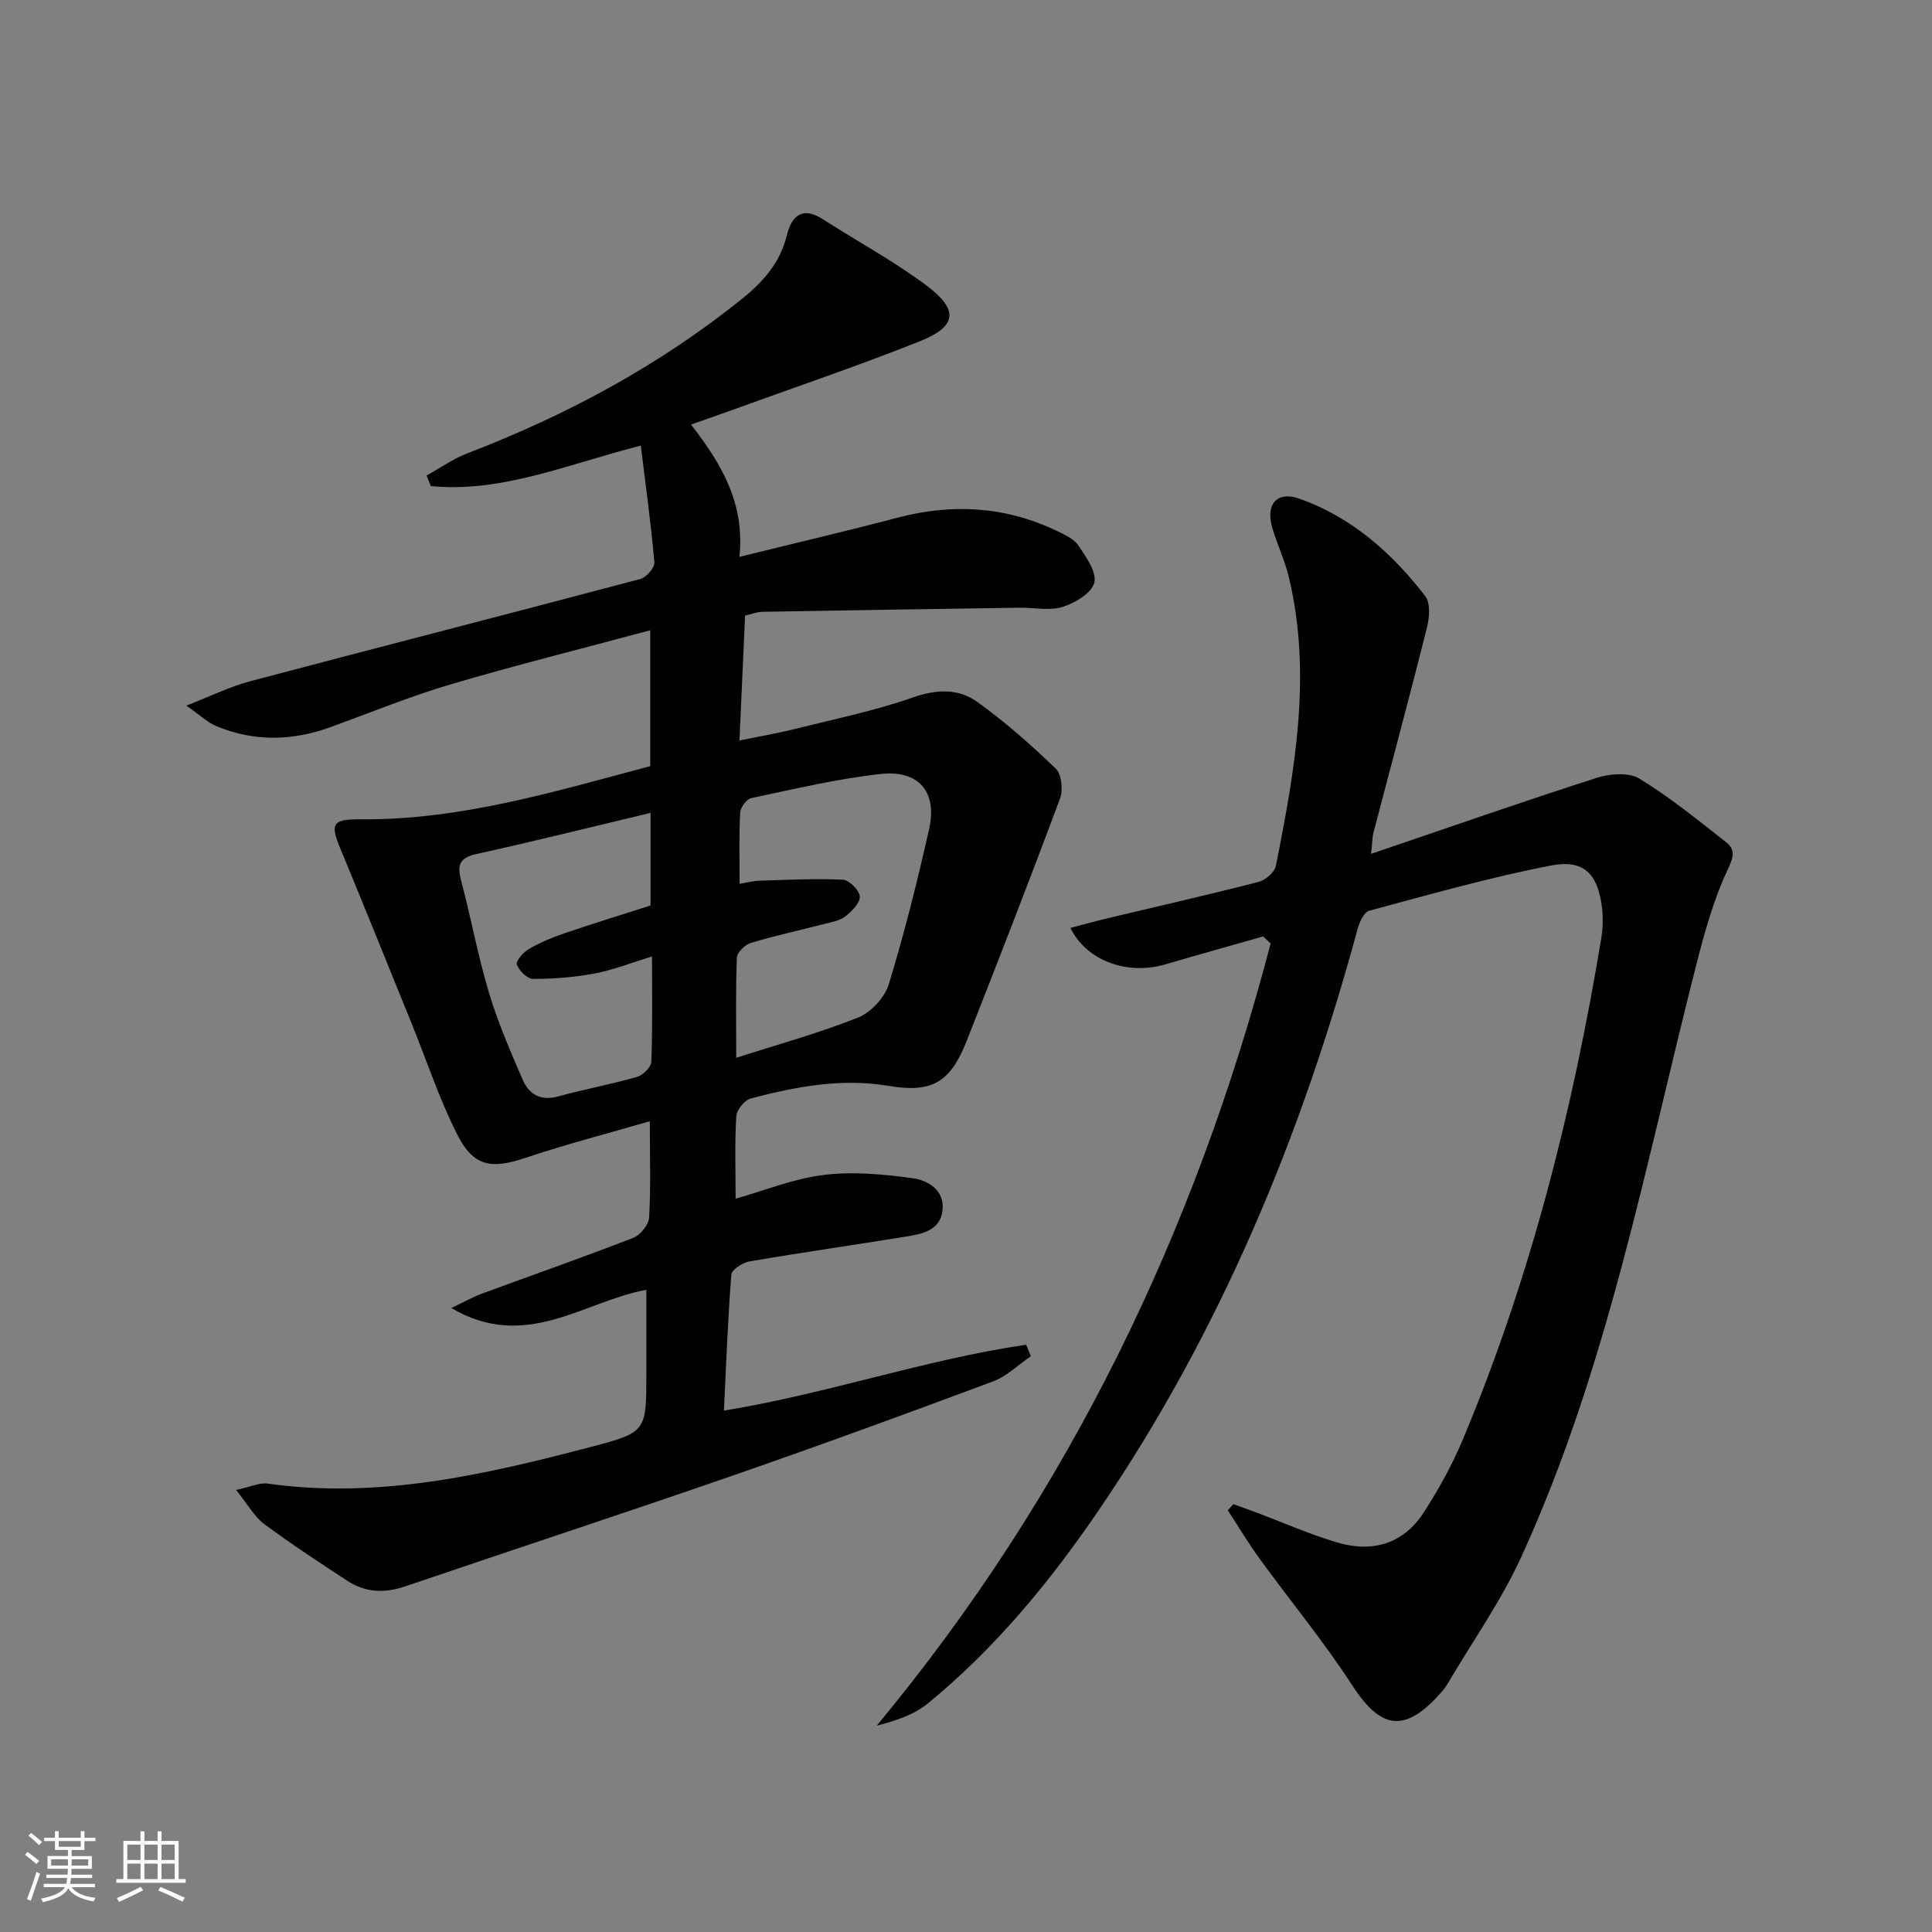
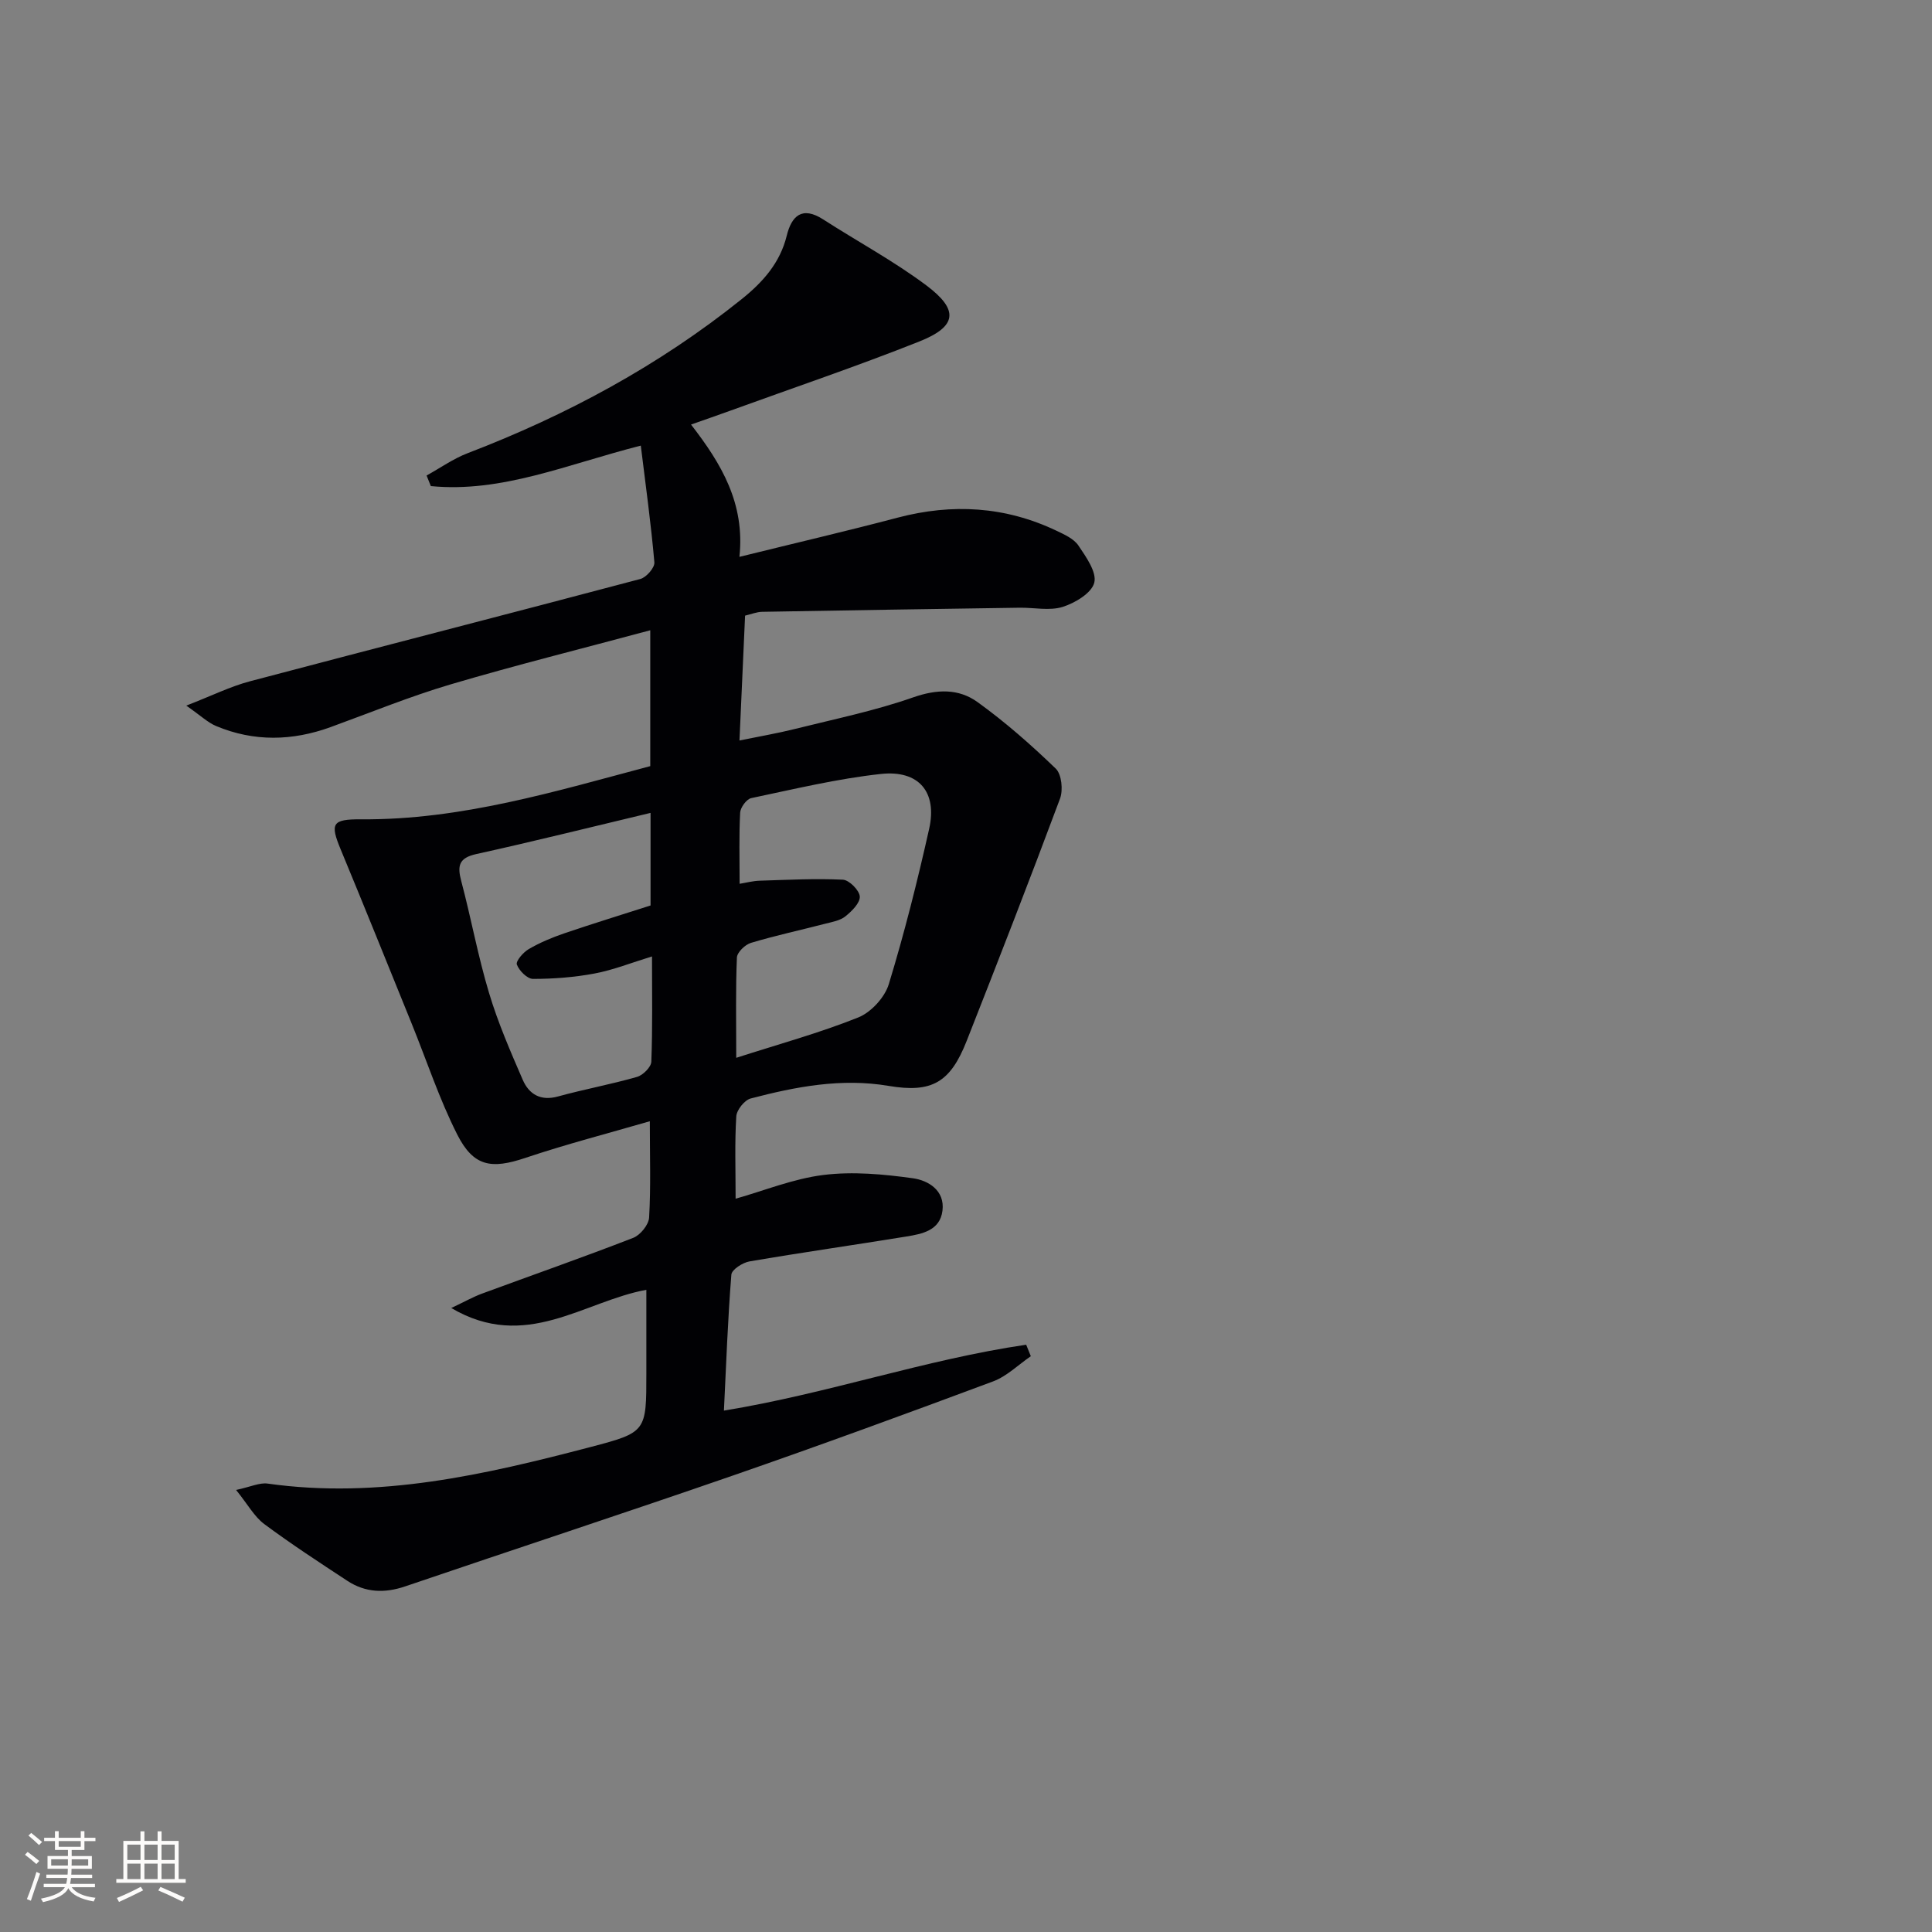
<svg xmlns="http://www.w3.org/2000/svg" enable-background="new 0 0 400 400" viewBox="0 0 400 400">
  <rect x="0" y="0" width="400" height="400" fill="#808080" stroke="none" />
  <path d="m48.88 308.48c3.06-.66 4.87-1.55 6.52-1.32 22.97 3.24 44.98-1.83 66.9-7.58 11.56-3.03 11.52-3.19 11.52-15.28 0-5.64 0-11.29 0-17.26-13.04 2.4-24.98 12.85-40.39 3.77 2.83-1.34 4.54-2.31 6.36-2.98 10.44-3.85 20.95-7.52 31.32-11.55 1.46-.57 3.19-2.7 3.28-4.19.37-6.28.15-12.6.15-19.95-8.75 2.54-17.38 4.77-25.8 7.6-6.98 2.34-10.69 1.84-14.08-4.86-3.73-7.38-6.33-15.33-9.45-23.01-4.87-12-9.7-24.01-14.66-35.97-2.25-5.42-1.82-6.31 4.24-6.27 20.69.16 40.21-5.8 59.84-11.01 0-9.31 0-18.23 0-28.13-14.16 3.81-27.82 7.21-41.29 11.19-8.42 2.49-16.6 5.84-24.87 8.85-7.94 2.89-15.88 3.07-23.72-.21-1.71-.71-3.14-2.11-6.18-4.23 5.34-2.07 9.14-3.97 13.16-5.03 26.93-7.13 53.92-14.04 80.85-21.19 1.24-.33 3-2.35 2.9-3.45-.7-8-1.8-15.96-2.81-24.16-15.28 3.88-28.76 9.81-43.47 8.38-.29-.73-.59-1.46-.88-2.19 2.83-1.56 5.53-3.49 8.52-4.63 20.48-7.85 39.57-18.13 56.72-31.89 4.37-3.51 7.94-7.48 9.33-13.15 1-4.07 3.17-6.17 7.53-3.36 7.11 4.58 14.61 8.61 21.36 13.66 6.81 5.1 6.37 8.51-1.44 11.62-12.95 5.15-26.18 9.62-39.29 14.38-2.45.89-4.91 1.74-7.98 2.82 6.32 8.15 11.19 16.34 10.02 27.39 11.58-2.86 22.2-5.33 32.73-8.11 11.35-2.99 22.32-2.35 32.95 2.72 1.64.78 3.56 1.65 4.5 3.04 1.58 2.35 3.83 5.5 3.29 7.69-.53 2.14-3.97 4.21-6.54 5.02-2.72.85-5.92.13-8.9.17-17.78.26-35.56.53-53.34.85-1.11.02-2.2.48-3.52.79-.38 8.37-.75 16.62-1.16 25.85 4.25-.87 7.9-1.49 11.49-2.39 8.2-2.05 16.53-3.75 24.48-6.54 4.92-1.72 9.39-1.84 13.29.96 5.75 4.14 11.12 8.87 16.23 13.8 1.21 1.17 1.54 4.43.88 6.2-6.26 16.79-12.76 33.49-19.33 50.17-3.39 8.61-7.19 10.83-16.17 9.31-9.78-1.65-19.21.16-28.55 2.61-1.27.33-2.9 2.37-2.98 3.7-.34 5.43-.14 10.88-.14 17.05 5.93-1.67 11.97-4.15 18.22-4.92 6.07-.75 12.41-.16 18.51.69 3.13.44 6.62 2.49 6.1 6.7-.51 4.12-4.2 4.82-7.49 5.36-10.81 1.76-21.66 3.3-32.45 5.15-1.43.24-3.69 1.7-3.77 2.74-.74 9.25-1.07 18.53-1.54 28.15 21.5-3.51 41.66-10.58 62.58-13.64.32.79.64 1.58.96 2.38-2.59 1.77-4.95 4.14-7.8 5.21-17.88 6.67-35.81 13.23-53.84 19.48-22.58 7.82-45.29 15.27-67.91 22.97-4.24 1.44-8.21 1.29-11.93-1.14-5.82-3.82-11.66-7.63-17.24-11.78-2.05-1.53-3.36-4-5.82-7.05zm103.55-89.47c8.82-2.84 17.23-5.14 25.27-8.36 2.66-1.07 5.49-4.16 6.32-6.9 3.23-10.58 5.93-21.34 8.35-32.14 1.71-7.62-2.12-12.22-9.99-11.37-9.03.98-17.93 3.13-26.84 5-.97.2-2.24 1.93-2.3 3.01-.25 4.75-.11 9.52-.11 14.73 1.35-.22 2.76-.6 4.18-.64 5.73-.18 11.48-.48 17.19-.21 1.31.06 3.43 2.2 3.51 3.48.08 1.33-1.65 3.04-2.98 4.11-1.09.88-2.71 1.15-4.15 1.52-5.13 1.33-10.33 2.45-15.4 3.97-1.21.36-2.86 1.95-2.91 3.03-.28 6.44-.14 12.91-.14 20.77zm-17.74-50.71c-12.59 3-24.29 5.93-36.07 8.52-3.66.81-3.96 2.45-3.12 5.61 2.04 7.69 3.46 15.55 5.75 23.15 1.84 6.14 4.42 12.09 6.98 17.99 1.3 2.98 3.69 4.44 7.3 3.44 5.41-1.49 10.96-2.5 16.36-4.05 1.23-.35 2.92-2.03 2.96-3.15.27-7.11.14-14.23.14-21.79-4.29 1.31-8 2.8-11.87 3.53-4.19.79-8.51 1.12-12.77 1.12-1.18 0-2.87-1.69-3.34-2.97-.26-.71 1.32-2.54 2.46-3.2 2.28-1.33 4.76-2.37 7.26-3.23 6.05-2.06 12.16-3.94 17.96-5.8 0-6.34 0-12.13 0-19.17z" fill="#010104" />
-   <path d="m283.87 176.78c16.28-5.53 31.42-10.83 46.69-15.73 2.71-.87 6.63-1.19 8.83.14 6.32 3.84 12.11 8.58 17.95 13.15 2.05 1.61 1.56 3.16.31 5.82-2.91 6.19-4.76 12.95-6.46 19.63-10.54 41.31-18.33 83.45-36.22 122.54-4.2 9.17-10.12 17.54-15.26 26.27-.42.71-.94 1.38-1.5 1.99-7.39 8.28-12.33 7.47-18.27-1.69-5.85-9.03-12.74-17.37-19.08-26.09-2.37-3.26-4.45-6.74-6.66-10.12.38-.42.77-.84 1.15-1.27 1.58.57 3.17 1.13 4.75 1.72 5.59 2.1 11.08 4.54 16.79 6.22 7.27 2.15 13.7.29 17.91-6.27 3.04-4.72 5.82-9.71 7.99-14.88 14.01-33.38 22.83-68.23 28.72-103.86.35-2.11.42-4.35.16-6.47-.86-6.96-3.73-10.01-10.59-8.68-12.67 2.46-25.14 6.01-37.62 9.36-1.08.29-2.01 2.4-2.4 3.83-11.6 42.8-28.4 83.28-53.44 120.08-10.15 14.92-21.56 28.8-35.6 40.27-2.86 2.33-6.63 3.54-10.5 4.54 39.85-48.02 65.97-102.37 81.55-161.95-.51-.48-1.03-.97-1.54-1.45-6.75 1.92-13.51 3.8-20.24 5.78-7.81 2.3-16.32-.67-19.67-7.55 2.75-.71 5.35-1.44 7.97-2.06 10.33-2.47 20.69-4.81 30.97-7.46 1.42-.37 3.33-1.98 3.59-3.29 3.93-19.76 7.51-39.59 2.71-59.74-.84-3.54-2.46-6.88-3.47-10.38-1.39-4.83 1.03-7.57 5.65-5.93 10.82 3.84 19.15 11.23 26.04 20.17 1.12 1.45.87 4.5.34 6.59-3.56 14.17-7.37 28.28-11.07 42.42-.21.8-.19 1.63-.48 4.35z" fill="#010104" />
  <g fill="#fcfbfa">
    <path d="m5.17 384 .55-.58c.85.61 1.65 1.24 2.4 1.87l-.59.64c-.83-.73-1.62-1.38-2.36-1.93m1.22 9.53-.82-.34c.71-1.76 1.37-3.64 1.98-5.63.24.13.5.25.76.36-.6 1.67-1.24 3.54-1.92 5.61m-.5-13.5.57-.54c.56.44 1.31 1.06 2.26 1.87l-.64.64c-.68-.66-1.41-1.32-2.19-1.97m3.25.46h2.24v-1.36h.77v1.36h4.57v-1.36h.76v1.36h2.28v.69h-2.28v1.84h-2.64v1.26h4.18v2.64h-4.21c0 .45-.02.86-.05 1.21h4.32v.69h-4.38c-.04.34-.1.75-.19 1.22h5.15v.69h-4.82c.87 1.19 2.51 1.92 4.93 2.19-.17.31-.3.57-.37.76-2.77-.49-4.52-1.41-5.26-2.76-.56 1.26-2.3 2.23-5.24 2.9-.12-.25-.26-.48-.43-.72 2.73-.55 4.38-1.34 4.96-2.38h-4.38v-.69h4.65c.1-.38.17-.79.21-1.22h-4.32v-.69h4.4c.03-.34.05-.75.05-1.21h-4.2v-2.64h4.23v-1.26h-2.69v-1.84h-2.24zm1.46 4.46v1.29h3.45c.01-.4.02-.57.01-.53v-.32-.45h-3.46zm1.55-2.59h4.57v-1.19h-4.57zm6.11 2.59h-3.42v.77c-.01.19-.01.37-.02.53h3.44z" />
    <path d="m32.63 379.16h.82v1.98h3.54v7.89h1.46v.78h-14.37v-.78h1.46v-7.89h3.54v-1.98h.82v1.98h2.73zm-3.49 11.48.5.73c-1.61.82-3.28 1.63-5 2.41-.13-.27-.28-.55-.44-.82 1.75-.72 3.4-1.49 4.94-2.32m-2.78-5.55h2.73v-3.18h-2.73zm0 3.95h2.73v-3.2h-2.73zm3.54-3.95h2.73v-3.18h-2.73zm0 3.95h2.73v-3.2h-2.73zm7.89 4.68c-1.84-.92-3.51-1.7-5.02-2.32l.45-.73c1.89.8 3.57 1.55 5.04 2.23zm-1.62-11.81h-2.73v3.18h2.73zm-2.73 7.13h2.73v-3.2h-2.73z" />
  </g>
</svg>